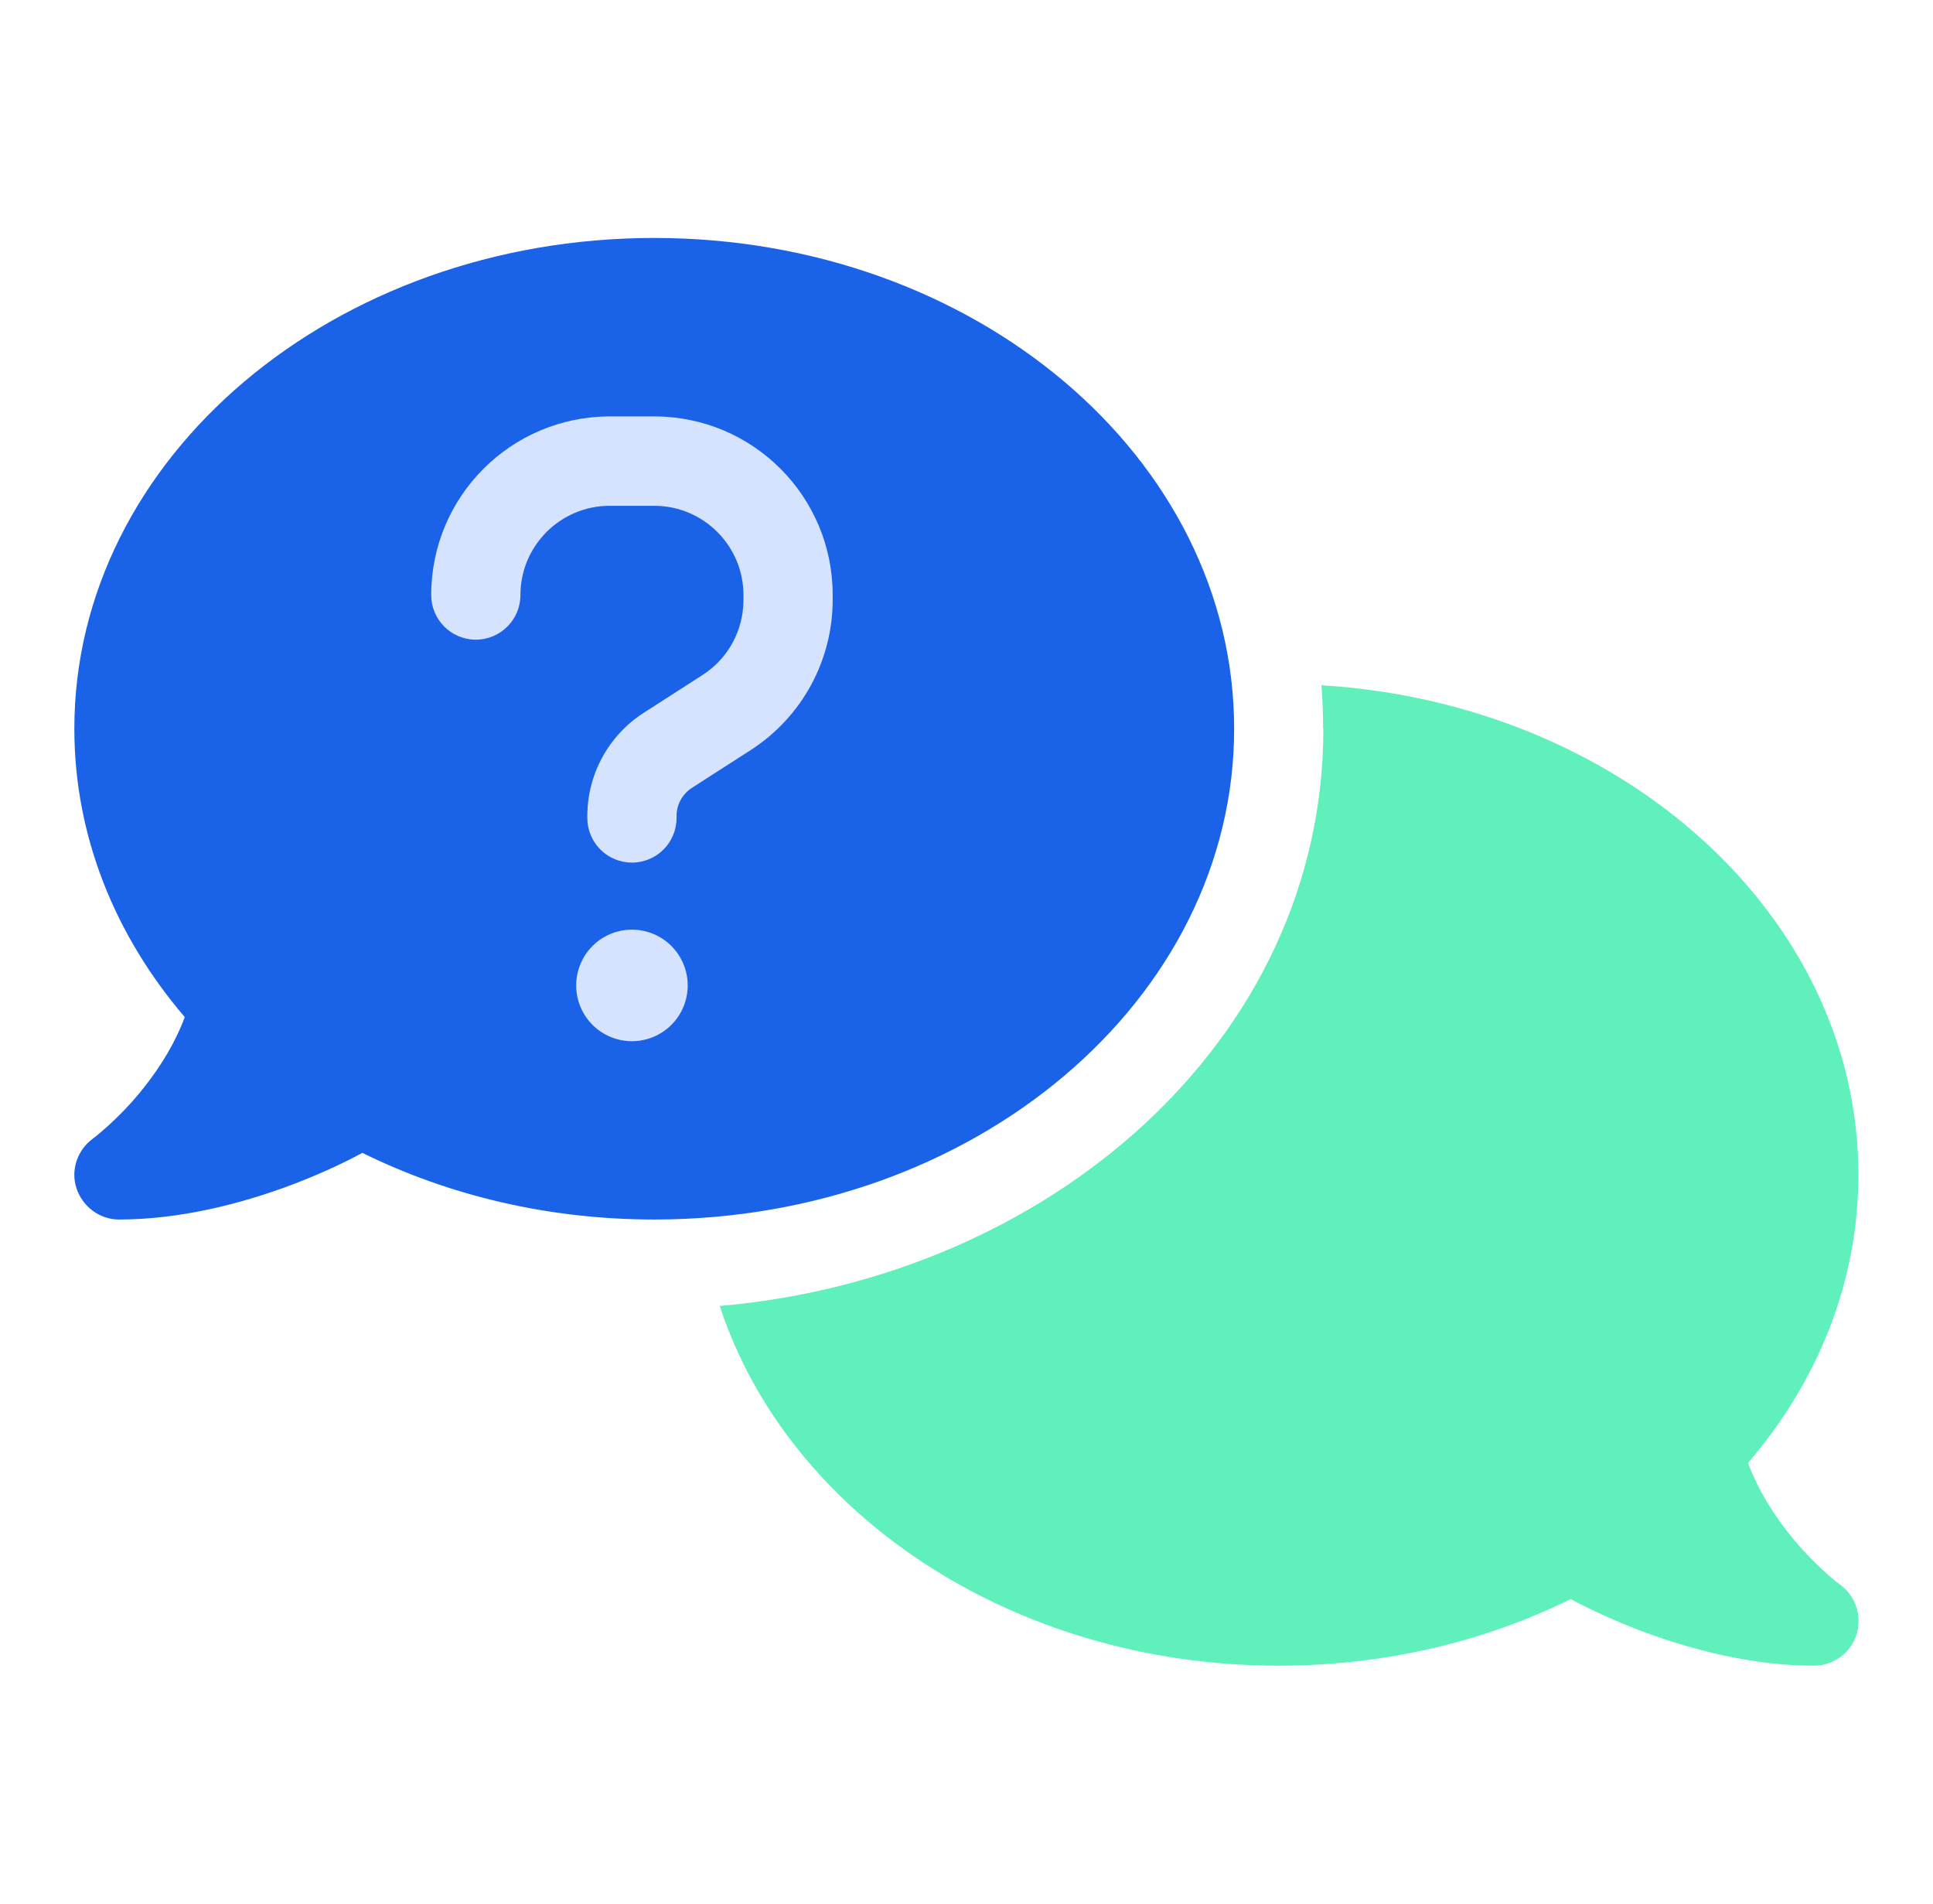
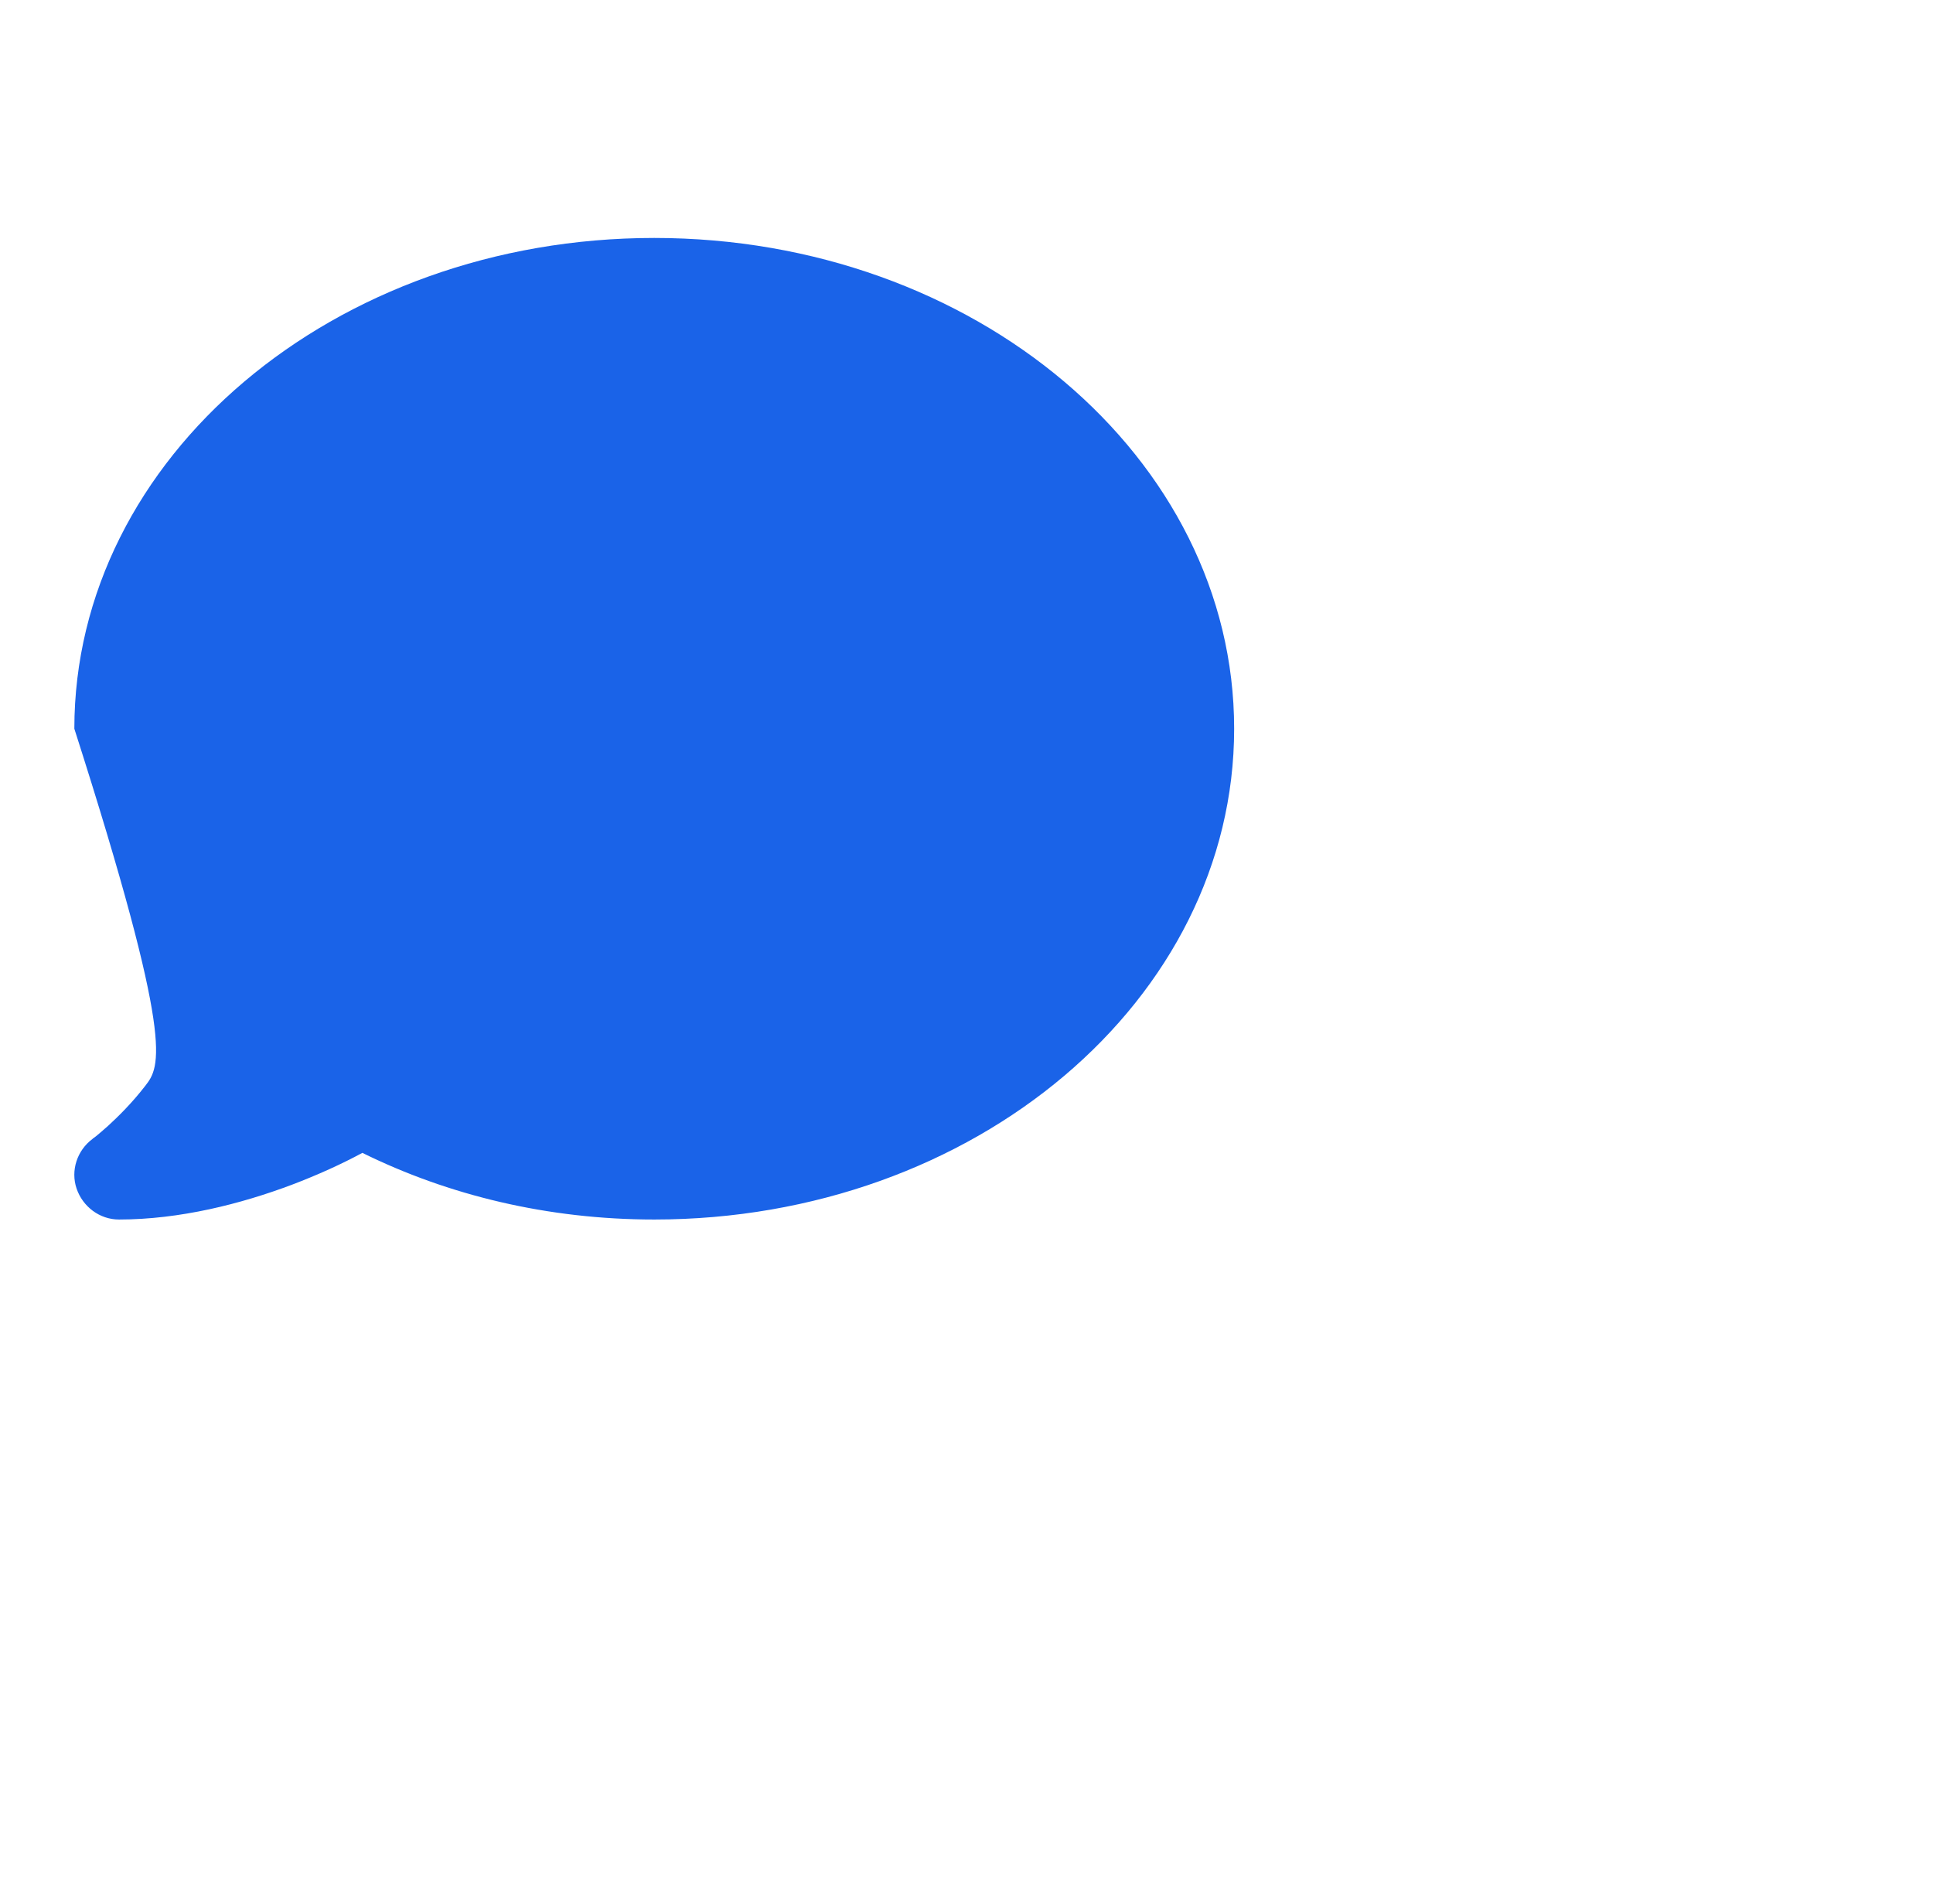
<svg xmlns="http://www.w3.org/2000/svg" width="65" height="64" viewBox="0 0 65 64" fill="none">
-   <path d="M22 41C32.772 41 41.5 33.612 41.5 24.5C41.5 15.387 32.772 8 22 8C11.228 8 2.5 15.387 2.5 24.5C2.5 28.119 3.878 31.466 6.213 34.194C5.885 35.075 5.397 35.853 4.882 36.509C4.432 37.091 3.972 37.541 3.635 37.85C3.466 38 3.325 38.122 3.232 38.197C3.185 38.234 3.147 38.263 3.128 38.272L3.11 38.291C2.594 38.675 2.369 39.35 2.575 39.959C2.782 40.569 3.353 41 4 41C6.044 41 8.107 40.475 9.822 39.828C10.685 39.5 11.491 39.134 12.185 38.759C15.072 40.184 18.419 41 22 41Z" fill="#1A63E8" />
-   <path d="M44.5 24.5C44.5 35.028 35.21 42.959 24.203 43.906C26.482 50.881 34.038 56 43 56C46.581 56 49.928 55.184 52.816 53.76C53.519 54.135 54.316 54.5 55.178 54.828C56.894 55.475 58.956 56 61 56C61.647 56 62.228 55.578 62.425 54.959C62.622 54.341 62.407 53.666 61.882 53.281L61.863 53.263C61.844 53.244 61.806 53.225 61.76 53.188C61.666 53.113 61.525 53 61.356 52.841C61.019 52.531 60.56 52.081 60.11 51.5C59.594 50.844 59.106 50.056 58.778 49.184C61.113 46.466 62.491 43.119 62.491 39.491C62.491 30.791 54.532 23.656 44.435 23.038C44.472 23.516 44.491 24.003 44.491 24.491L44.5 24.5Z" fill="#5FF0BC" />
-   <path d="M17.5 20.005C17.5 18.35 18.846 17.005 20.5 17.005H22C23.655 17.005 25 18.35 25 20.005V20.173C25 21.195 24.48 22.147 23.622 22.695L21.644 23.966C20.463 24.725 19.75 26.033 19.75 27.434V27.5C19.75 28.33 20.421 29 21.25 29C22.08 29 22.75 28.33 22.75 27.5V27.434C22.75 27.05 22.947 26.694 23.266 26.488L25.244 25.217C26.96 24.111 28 22.212 28 20.169V20C28 16.686 25.314 14 22 14H20.5C17.186 14.005 14.5 16.691 14.5 20.005C14.5 20.834 15.171 21.505 16 21.505C16.83 21.505 17.5 20.834 17.5 20.005ZM21.25 35.005C21.747 35.005 22.224 34.807 22.576 34.456C22.928 34.104 23.125 33.627 23.125 33.13C23.125 32.632 22.928 32.156 22.576 31.804C22.224 31.452 21.747 31.255 21.25 31.255C20.753 31.255 20.276 31.452 19.924 31.804C19.573 32.156 19.375 32.632 19.375 33.13C19.375 33.627 19.573 34.104 19.924 34.456C20.276 34.807 20.753 35.005 21.25 35.005Z" fill="#D5E3FF" />
+   <path d="M22 41C32.772 41 41.5 33.612 41.5 24.5C41.5 15.387 32.772 8 22 8C11.228 8 2.5 15.387 2.5 24.5C5.885 35.075 5.397 35.853 4.882 36.509C4.432 37.091 3.972 37.541 3.635 37.85C3.466 38 3.325 38.122 3.232 38.197C3.185 38.234 3.147 38.263 3.128 38.272L3.11 38.291C2.594 38.675 2.369 39.35 2.575 39.959C2.782 40.569 3.353 41 4 41C6.044 41 8.107 40.475 9.822 39.828C10.685 39.5 11.491 39.134 12.185 38.759C15.072 40.184 18.419 41 22 41Z" fill="#1A63E8" />
</svg>